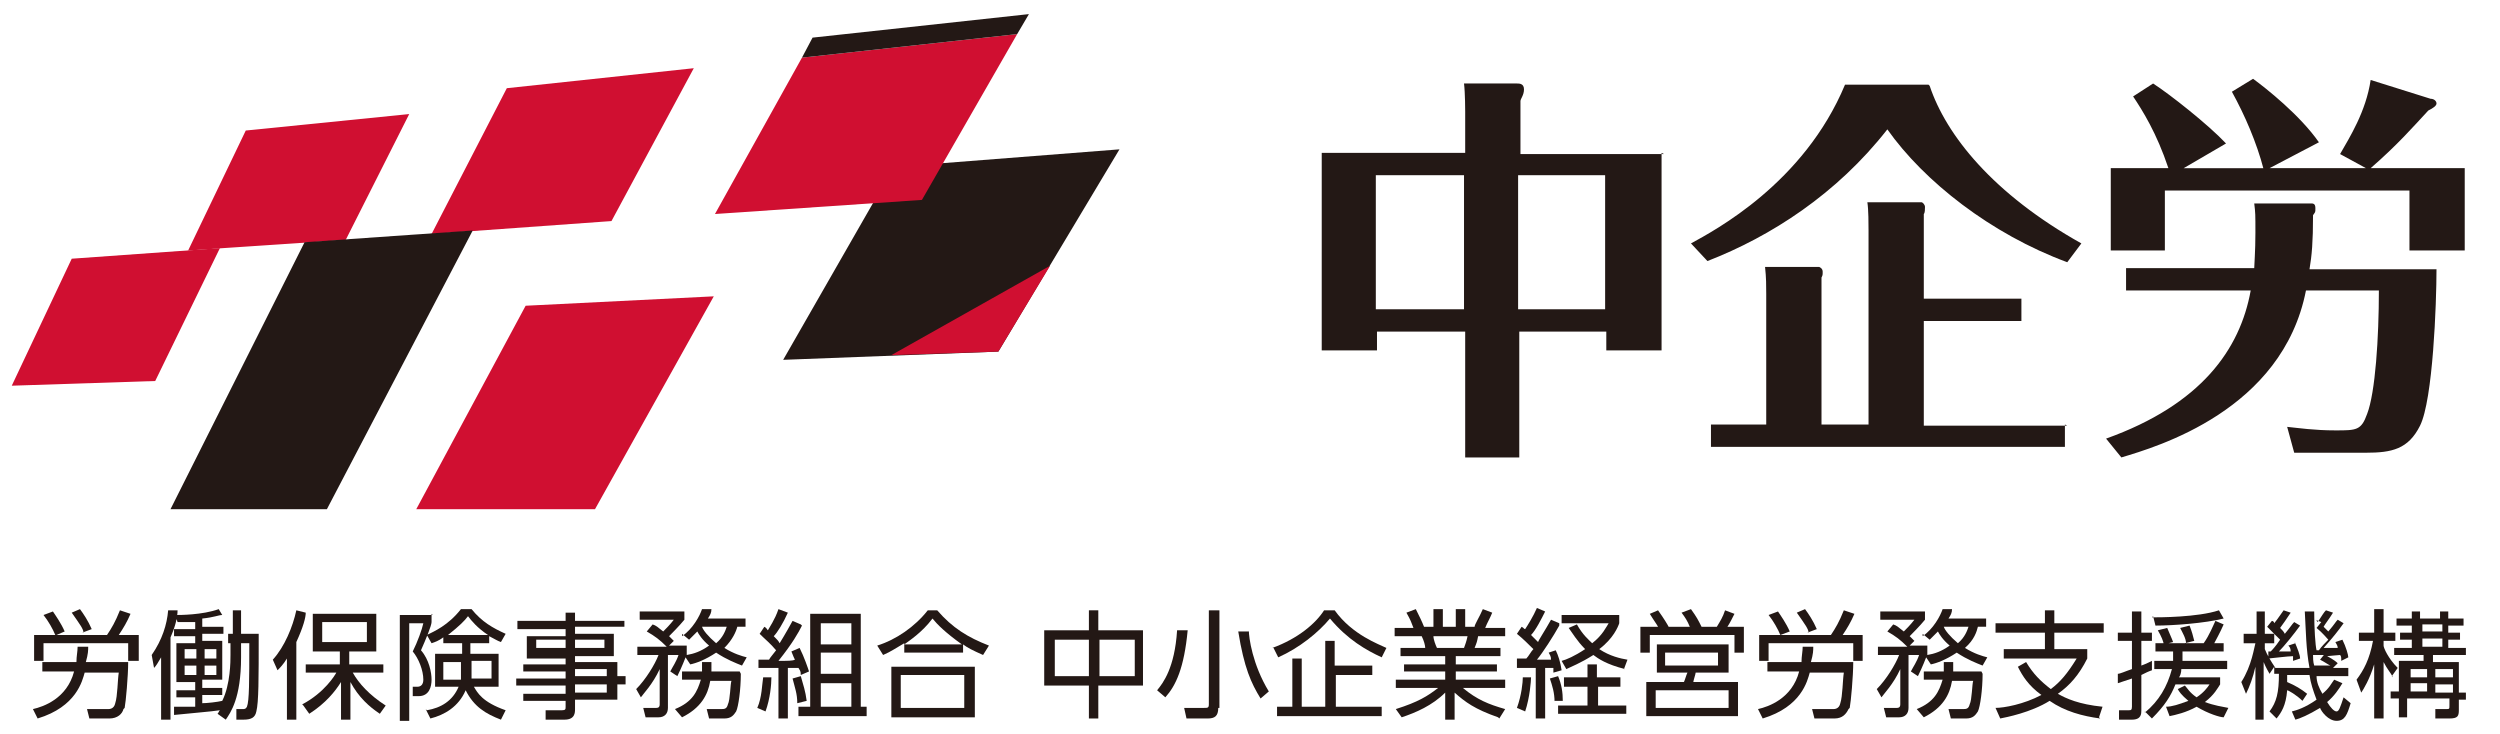
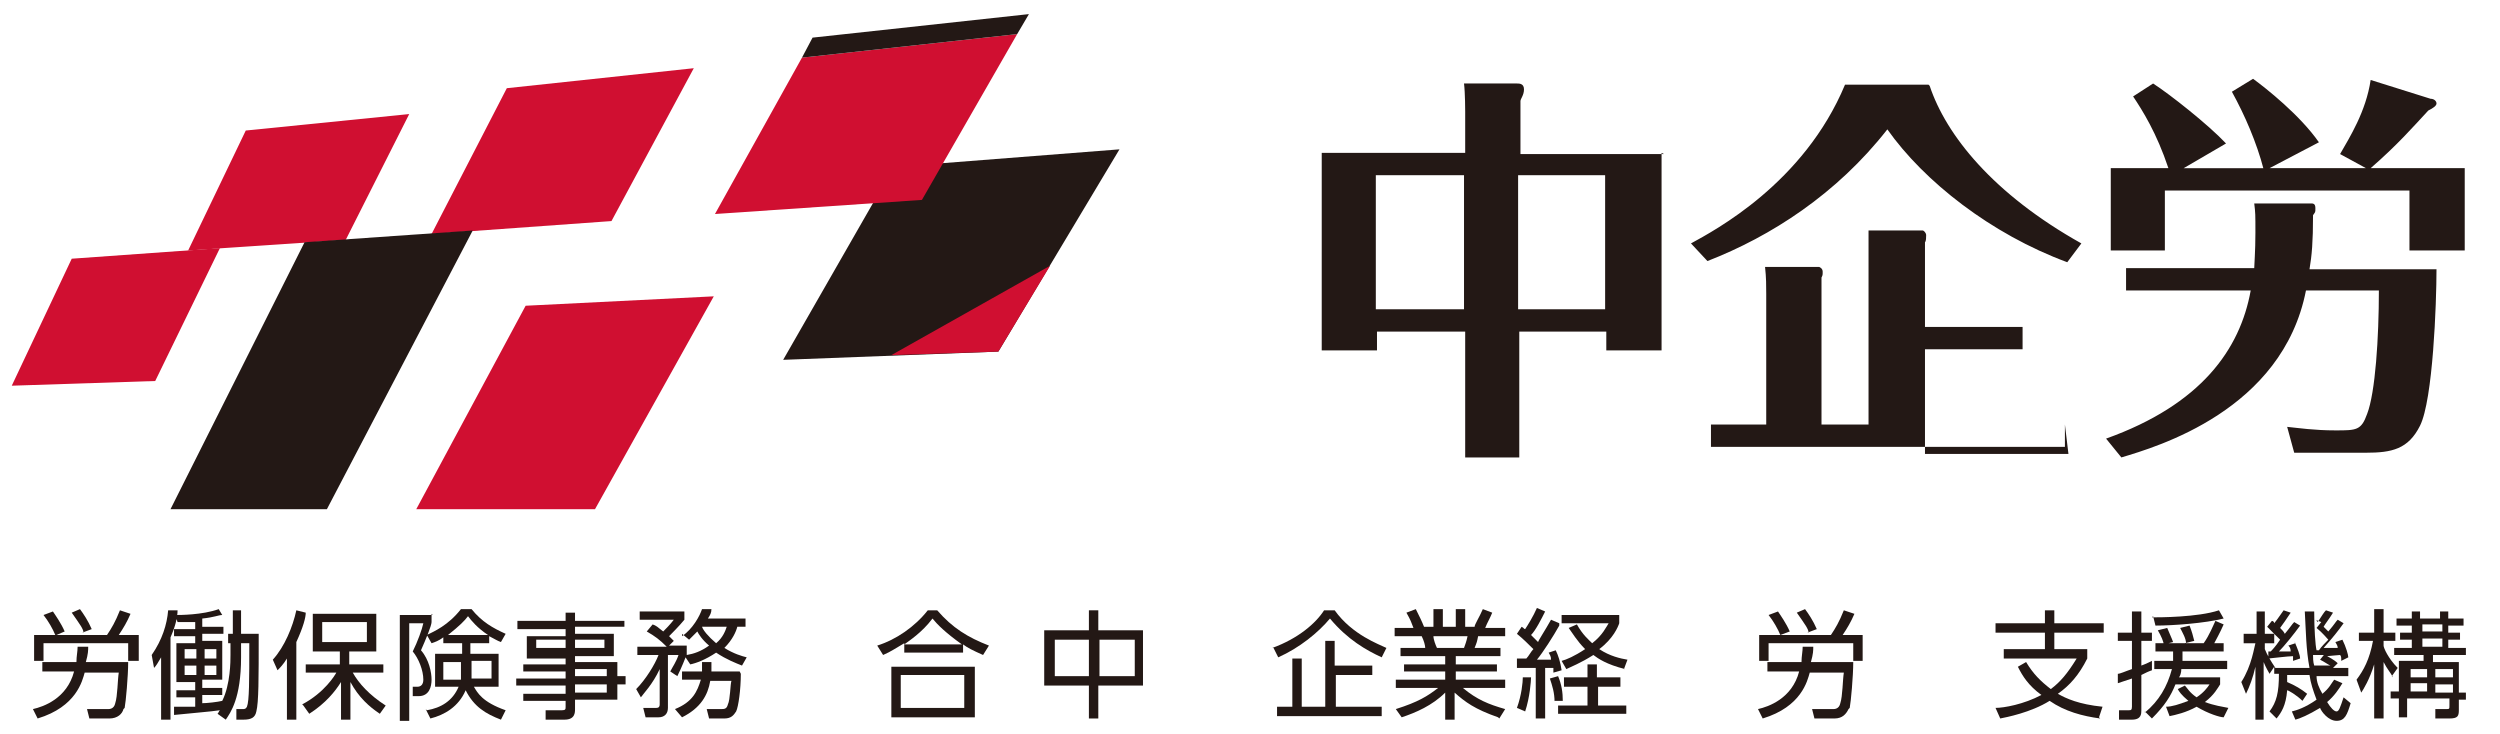
<svg xmlns="http://www.w3.org/2000/svg" id="_レイヤー_1" data-name="レイヤー 1" version="1.1" viewBox="0 0 212.6 62.4">
  <defs>
    <style>
      .cls-1 {
        fill: #231815;
      }

      .cls-1, .cls-2 {
        stroke-width: 0px;
      }

      .cls-2 {
        fill: #d00f31;
      }
    </style>
  </defs>
  <g>
    <path class="cls-1" d="M141.3,13v16.8h-4.7v-1.6h-7.4v10.7h-4.6v-10.7h-7.5v1.6h-4.7V13h12.2v-3.5c0,0,0-1.6-.1-2.4h4.5c.2,0,.6,0,.6.5s-.3.8-.3,1v4.5h12.2ZM124.5,26.3v-11.4h-7.5v11.4h7.5ZM129.1,14.9v11.4h7.4v-11.4h-7.4Z" />
-     <path class="cls-1" d="M164.1,7.3c1.4,4.2,5.4,9.2,12.9,13.4l-1.2,1.6c-6.5-2.4-12.2-6.9-15.3-11.3-4.3,5.5-9.9,9.1-15.3,11.2l-1.4-1.5c2-1.1,9.6-5.1,13.1-13.5h7.1ZM175.6,36.1v1.9h-30.1v-1.9h4.7v-11.1c0-.7,0-1.4-.1-2.3h4.6s.3.1.3.4,0,.3-.1.5v12.5h4v-16.5c0-.5,0-1.8-.1-2.4h4.6c.1,0,.3.2.3.4s0,.5-.1.6v7.2h8.3v1.9h-8.3v8.9h12.2Z" />
+     <path class="cls-1" d="M164.1,7.3c1.4,4.2,5.4,9.2,12.9,13.4l-1.2,1.6c-6.5-2.4-12.2-6.9-15.3-11.3-4.3,5.5-9.9,9.1-15.3,11.2l-1.4-1.5c2-1.1,9.6-5.1,13.1-13.5h7.1ZM175.6,36.1v1.9h-30.1v-1.9h4.7v-11.1c0-.7,0-1.4-.1-2.3h4.6s.3.1.3.4,0,.3-.1.5v12.5h4v-16.5h4.6c.1,0,.3.2.3.4s0,.5-.1.6v7.2h8.3v1.9h-8.3v8.9h12.2Z" />
    <path class="cls-1" d="M207.2,22.9c0,2.9-.3,11.1-1.4,13.3-1,2-2.4,2.3-4.6,2.3h-6.1l-.6-2.2c1,.1,2.3.3,4.1.3s2.2,0,2.7-1.4c.7-1.8,1-6.5,1-10.5h-6.2c-2,10.2-12.7,13.3-15.7,14.2l-1.3-1.6c8.1-2.9,11.4-7.6,12.3-12.6h-10.6v-1.9h10.9c0-.3.1-1.4.1-3s0-1.7-.1-2.5h4.8c.2,0,.4,0,.4.4s0,.3-.2.6c0,2.3-.1,3.4-.3,4.6h10.7ZM192.5,14.4c-.6-2.3-1.6-4.6-2.7-6.6l1.8-1.1c1.1.8,4,3.1,5.6,5.4l-4.2,2.2h8.2l-2.2-1.2c.8-1.4,2.2-3.6,2.6-6.3l5.1,1.6c.3,0,.5.2.5.4s-.3.4-.7.6c-1.3,1.4-2.6,2.9-4.9,4.9h8v7h-4.7v-5.1h-20.8v5.1h-4.6v-7h4.9c-1-3-2.2-4.9-3-6.1l1.7-1.1c1.4.9,4.7,3.5,6.2,5.1l-3.6,2.1h7Z" />
  </g>
  <g>
    <path class="cls-1" d="M10.5,60.3c-.1.4-.5.8-1.2.8h-1.7l-.2-.8h1.8c.1,0,.5,0,.6-.5.2-.6.2-2,.3-2.6h-2.9c-.2.7-.7,2.9-4,3.9l-.4-.8c.9-.2,2.9-.9,3.5-3.2h-2.7v-.8h2.9c0-.5.1-.9.1-1.3h.9c0,.3,0,.6-.2,1.3h3.6c0,1.2-.2,3.4-.3,3.9ZM10.9,56.2v-1.5H3.7v1.5h-.8v-2.2h1.8c-.2-.5-.6-1.2-1-1.7l.8-.3c.2.3.7,1,1,1.7l-.7.3h4.3c.4-.6.7-1.1,1.1-2.1l.9.3c-.3.7-.6,1.2-1,1.8h1.7v2.2h-.8ZM7.1,53.8c0-.3-.3-.7-1-1.7l.7-.3c.3.4.7,1,1,1.7l-.8.3Z" />
    <path class="cls-1" d="M14.5,61.2h-.8v-5.3c-.3.5-.4.7-.6.9l-.2-1.1c.9-1.3,1.3-2.6,1.4-3.8h.8c0,.6-.2,1.4-.6,2.3v6.9ZM19.8,54.7h-.4v-.8h.4v-2h.7v2h1.5c0,3.9,0,5.8-.2,6.6-.1.5-.4.7-1.1.7h-.6v-.9c-.1,0,.5,0,.5,0,.2,0,.3,0,.4-.2.2-.5.2-2.2.2-5.4h-.7v1.2c0,3.5-.9,4.7-1.3,5.3l-.7-.5c.1-.1.1-.2.2-.3-.6.1-3,.3-3.9.4v-.7c.3,0,.9,0,1.8,0v-.8h-1.6v-.6h1.6v-.7h-1.6v-3.3h1.6v-.6h-1.8v-.6h1.8v-.6c-.6,0-1,0-1.5,0l-.2-.6c.4,0,2.3,0,3.7-.5l.3.5c-.3,0-.7.2-1.7.3v.7h1.8v.6h-1.8v.6h1.7v3.3h-1.7v.7h1.7v.6h-1.7v.7c.4,0,1.3-.1,1.7-.2h0c.7-1.4.7-3.4.7-3.9v-1.2ZM16.7,55.2h-1v.8h1v-.8ZM16.7,56.6h-1v.8h1v-.8ZM18.4,55.2h-1v.8h1v-.8ZM18.4,56.6h-1v.8h1v-.8Z" />
    <path class="cls-1" d="M25.2,61.2h-.8v-5.2c-.3.5-.6.8-.8,1l-.4-.9c1-1.1,1.7-2.8,2-4.2l.8.2c0,.4-.2,1.2-.8,2.5v6.7ZM25.7,59.9c1.9-1,2.8-2.5,2.9-2.7h-2.6v-.7h2.9v-1.1h-2.3v-3.2h5.4v3.2h-2.3v1.1h2.9v.7h-2.6c.5.9,1.4,1.9,2.8,2.8l-.5.7c-.9-.6-1.8-1.4-2.5-2.7v3.2h-.8v-3.2c-.5.8-1.3,1.8-2.7,2.7l-.5-.7ZM31.2,52.9h-3.8v1.7h3.8v-1.7Z" />
    <path class="cls-1" d="M36.7,52.2v.7c0,.3-.5,1.5-.9,2.4.7.8.9,1.9.9,2.5s-.2,1.4-1.1,1.4h-.5v-.8c-.1,0,.4,0,.4,0,.3,0,.5-.2.5-.6,0-.8-.4-1.8-.9-2.4.4-.8.8-1.9.9-2.4h-1.2v8.3h-.8v-9h2.8ZM36.3,60.4c1.2-.2,2.2-.8,2.7-2h-2v-2.8h2.3v-.9h-1.6v-.5c-.4.3-.7.4-1,.5l-.4-.7c.6-.3,1.8-.8,2.9-2.2h.9c.9,1.1,1.8,1.6,2.9,2.1l-.4.7c-.3-.1-.6-.3-1-.5v.6h-1.6v.9h2.4v2.8h-2.1c.3.5.7,1.3,2.7,2l-.4.8c-1.3-.5-2.3-1.1-3-2.5-.6,1.4-1.8,2.1-3,2.4l-.4-.8ZM39.3,56.3h-1.6v1.5h1.5c0-.2,0-.5,0-.9v-.6ZM41.5,54c-.9-.6-1.4-1.2-1.7-1.6-.3.4-.7.8-1.7,1.6h3.4ZM40.1,56.9c0,.5,0,.7,0,.8h1.7v-1.5h-1.7v.7Z" />
    <path class="cls-1" d="M53.1,53.3h-4.2v.6h3.3v1.9h-3.3v.5h3.6v1.2h.7v.7h-.7v1.3h-3.6v.8c0,.3,0,.9-.9.9h-1.6v-.8c-.1,0,1.4,0,1.4,0,.3,0,.3-.1.3-.3v-.5h-3.6v-.6h3.6v-.7h-4.2v-.6h4.2v-.6h-3.6v-.6h3.6v-.5h-3.3v-1.9h3.3v-.6h-4.1v-.7h4.1v-.7h.8v.7h4.2v.7ZM48.1,54.4h-2.5v.7h2.5v-.7ZM51.4,54.4h-2.5v.7h2.5v-.7ZM51.6,56.9h-2.7v.6h2.7v-.6ZM51.6,58.2h-2.7v.7h2.7v-.7Z" />
    <path class="cls-1" d="M58,54.1c.9-.6,1.5-1.7,1.7-2.3h.8c0,.3-.1.5-.3.8h3.2v.7h-.7c-.1.4-.4,1.1-1.1,1.8.8.5,1.5.7,1.9.8l-.4.7c-.5-.2-1.3-.5-2.2-1.1-.9.6-1.7.9-2.2,1l-.4-.6c0,0-.3.8-.7,1.6l-.6-.4c.2-.4.5-.8.7-1.4h-.9v4.5c0,.5-.3.8-.8.8h-1.1l-.2-.8h1.1c.1,0,.3,0,.3-.3v-3c-.6,1.3-1.4,2.1-1.6,2.4l-.4-.7c.8-.8,1.6-2.1,1.9-2.9h-1.8v-.7h2.5c-.6-.6-1-.9-1.7-1.3l.5-.6c.3.1.4.2.9.6.2-.2.6-.6.9-1h-2.9v-.7h3.8v.7c-.4.5-1.2,1.3-1.3,1.4.2.2.3.3.4.4l-.4.4h1.5v.7c0,0,0,0,0,.1.6-.1,1.2-.3,1.9-.8-.6-.5-.9-1-1-1.2-.4.4-.5.5-.7.7l-.6-.5ZM63,57.3c0,1.3-.2,2.8-.4,3.2-.2.3-.4.6-1,.6h-1.3l-.2-.8h1.2c.3,0,.5,0,.6-.4.2-.4.2-1.7.3-2h-1.8c-.2,1.2-.8,2.3-2.4,3.1l-.6-.7c1.5-.6,1.9-1.5,2.2-2.5h-1.6v-.7h1.7c0-.3,0-.5,0-.8h.8c0,.4,0,.6,0,.8h2.4ZM59.7,53.3h0c.1.3.5.8,1.2,1.4.6-.5.8-1.1.9-1.4h-2.1Z" />
-     <path class="cls-1" d="M64.4,60.2c.4-.9.4-2,.5-2.6h.7c0,.6-.1,1.8-.5,2.9l-.7-.3ZM68.2,53.2c-.3.6-.8,1.5-2,3,.8,0,1.2,0,1.4-.1-.2-.4-.2-.5-.3-.7l.7-.3c.4.8.7,1.7.8,2l-.7.3c0-.4-.1-.4-.2-.6-.3,0-.7,0-.9,0v4.3h-.8v-4.3c-.5,0-1.5,0-1.7,0v-.7c.3,0,.3,0,.9,0,.1-.2.3-.4.6-.8-.5-.6-.9-.9-1.4-1.4l.4-.6c.2.1.2.2.3.3.1-.2.6-.9.9-1.8l.8.3c-.4.9-.9,1.7-1.2,2,.3.3.4.4.5.6,0,0,.5-.8,1.1-1.9l.7.3ZM67.8,59.8c0-.8-.2-1.3-.4-2.1l.7-.2c.2.7.4,1.3.5,2.1l-.8.2ZM73.2,52.2v7.9h.5v.8h-5.8v-.8h1v-7.9h4.2ZM72.4,53h-2.6v1.8h2.6v-1.8ZM72.4,55.5h-2.6v1.8h2.6v-1.8ZM72.4,58.1h-2.6v2h2.6v-2Z" />
    <path class="cls-1" d="M83.6,55.7c-.9-.4-1.3-.6-1.7-.9v.7h-5v-.8c-.7.4-1.1.7-1.8,1l-.5-.8c1.6-.5,3.2-1.6,4.3-3h.8c1.3,1.5,2.6,2.3,4.4,3l-.5.8ZM82.9,56.7v4.3h-7.1v-4.3h7.1ZM82,57.4h-5.4v2.8h5.4v-2.8ZM81.8,54.8c-1.4-1-2.1-1.7-2.5-2.2-.9,1.2-2,1.9-2.4,2.2h4.9Z" />
    <path class="cls-1" d="M92.6,53.6v-1.7h.8v1.7h3.8v4.7h-3.8v2.8h-.8v-2.8h-3.8v-4.7h3.8ZM92.6,54.4h-2.9v3.1h2.9v-3.1ZM96.5,54.4h-3v3.1h3v-3.1Z" />
-     <path class="cls-1" d="M98.4,58.7c.5-.6,1.5-1.9,1.7-5.1h.9c-.3,3.2-1,4.7-1.9,5.7l-.7-.6ZM103.6,60.2c0,.7-.3.9-.9.9h-1.8l-.2-.9h1.7c.3,0,.4,0,.4-.3v-8h.9v8.3ZM106.2,53.6c0,.6.3,2.9,1.7,5.2l-.7.6c-.8-1.3-1.4-2.6-1.9-5.7h.9Z" />
    <path class="cls-1" d="M108.2,55.1c2.2-.8,3.7-2.1,4.4-3.2h.9c1.5,2.1,3.8,2.9,4.4,3.2l-.4.8c-1.3-.6-2.9-1.5-4.4-3.3-1,1.2-2.6,2.5-4.4,3.3l-.4-.8ZM116.8,57.4h-3.2v2.7h3.9v.8h-8.9v-.8h1.3v-4.1h.8v4.1h2v-5.6h.8v2.1h3.2v.8Z" />
    <path class="cls-1" d="M127.4,61c-2-.7-2.8-1.3-3.7-2.1v2.3h-.8v-2.3c-1.1,1.1-2.5,1.7-3.7,2.1l-.5-.7c1.9-.6,2.7-1.1,3.6-1.8h-3.6v-.7h4.2v-.7h-3.5v-.6h3.5v-.7h-3.8v-.7h2.1c0-.2-.1-.6-.3-1h-2.3v-.7h1.6c-.2-.5-.2-.6-.6-1.3l.8-.3c.3.6.5,1,.7,1.5h.8v-1.5h.8v1.5h1.1v-1.5h.8v1.5h.8c0-.2.4-.8.7-1.5l.8.3c-.2.5-.4.8-.6,1.3h1.7v.7h-2.3c-.1.5-.1.5-.3,1h2.2v.7h-3.8v.7h3.5v.6h-3.5v.7h4.2v.7h-3.6c1.2,1,2.2,1.4,3.6,1.8l-.5.8ZM124.5,55.1c.1-.3.2-.5.3-1h-2.9c0,.3.2.8.3,1h2.3Z" />
    <path class="cls-1" d="M132.6,53.2c-.5.9-1.4,2.3-1.9,2.9.6,0,.9,0,1.2,0,0-.3-.1-.4-.2-.6l.6-.2c.2.4.4,1,.5,1.7l-.7.2c0-.2,0-.2,0-.4,0,0-.2,0-.7,0v4.3h-.8v-4.3c-.2,0-1.3,0-1.6,0v-.8c0,0,.8,0,.8,0,.2-.2.4-.6.6-.8-.4-.4-.9-.9-1.4-1.3l.4-.6c.2.1.2.2.3.2.2-.3.7-1.1,1-1.8l.7.3c-.3.6-.8,1.6-1.2,2,.2.2.4.4.6.6,0-.1.6-1,1.1-1.9l.7.3ZM129,60.2c.4-1.1.5-2.2.5-2.6h.7c0,.3-.1,1.7-.5,2.9l-.7-.3ZM132.2,59.7c0-.8-.2-1.4-.4-2l.7-.2c.3.7.4,1.4.4,2.1h-.7ZM137.9,58.4h-2v1.6h2.4v.7h-5.8v-.7h2.5v-1.6h-2v-.8h2v-1.1h.8v1.1h2v.8ZM138.2,56.9c-1.6-.4-2.3-.9-2.7-1.2-1.1.7-1.9,1-2.3,1.2l-.4-.7c.4-.1,1.1-.4,2-1-.7-.7-1.1-1.4-1.4-1.8l.7-.3c.5.9,1,1.3,1.3,1.6.9-.7,1.2-1.4,1.4-1.7h-4v-.7h4.9v.7c-.1.3-.5,1.3-1.7,2.2.9.6,1.8.8,2.4.9l-.3.8Z" />
-     <path class="cls-1" d="M143.7,53.3c-.2-.5-.4-.8-.7-1.2l.8-.3c.5.7.6.9.9,1.5h1.3c.3-.5.5-.8.7-1.4l.8.3c-.2.4-.4.8-.6,1.1h1.4v2.2h-.8v-1.5h-7.2v1.5h-.8v-2.2h1.5c-.1-.2-.4-.6-.7-1.1l.7-.3c.5.7.8,1.2.9,1.4h1.9ZM146.9,57.2h-2.7c0,.1-.2.7-.2.8h3.8v2.9h-7.8v-2.9h3.2c.1-.2.2-.6.3-.8h-2.6v-2.4h6.1v2.4ZM147,58.7h-6.2v1.5h6.2v-1.5ZM146.1,55.5h-4.5v1.1h4.5v-1.1Z" />
    <path class="cls-1" d="M157.2,60.3c-.2.4-.5.8-1.2.8h-1.7l-.2-.8h1.8c.1,0,.5,0,.6-.5.2-.6.2-2,.3-2.6h-2.9c-.2.7-.7,2.9-4,3.9l-.4-.8c.9-.2,2.9-.9,3.5-3.2h-2.7v-.8h2.9c0-.5.1-.9.1-1.3h.9c0,.3,0,.6-.2,1.3h3.6c0,1.2-.2,3.4-.3,3.9ZM157.6,56.2v-1.5h-7.2v1.5h-.8v-2.2h1.8c-.2-.5-.6-1.2-1-1.7l.8-.3c.2.3.7,1,1,1.7l-.8.3h4.3c.4-.6.7-1.1,1.1-2.1l.9.3c-.3.7-.6,1.2-1,1.8h1.7v2.2h-.8ZM153.8,53.8c0-.3-.3-.7-1-1.7l.7-.3c.3.4.7,1,1,1.7l-.8.3Z" />
-     <path class="cls-1" d="M163.5,54.1c.9-.6,1.5-1.7,1.7-2.3h.8c0,.3-.1.5-.3.8h3.2v.7h-.7c-.1.4-.3,1.1-1.1,1.8.8.5,1.5.7,1.9.8l-.4.7c-.5-.2-1.3-.5-2.2-1.1-.9.6-1.7.9-2.2,1l-.4-.6c0,0-.3.8-.7,1.6l-.6-.4c.2-.4.5-.8.7-1.4h-.9v4.5c0,.5-.3.8-.8.8h-1.1l-.2-.8h1.1c.1,0,.3,0,.3-.3v-3c-.6,1.3-1.4,2.1-1.6,2.4l-.4-.7c.8-.8,1.6-2.1,1.9-2.9h-1.8v-.7h2.5c-.6-.6-1-.9-1.7-1.3l.5-.6c.3.1.4.2.9.6.2-.2.6-.6.9-1h-2.9v-.7h3.8v.7c-.4.5-1.2,1.3-1.3,1.4.2.2.3.3.4.4l-.4.4h1.5v.7c0,0,0,0,0,.1.6-.1,1.2-.3,1.9-.8-.6-.5-.9-1-1-1.2-.4.4-.5.5-.7.7l-.6-.5ZM168.6,57.3c0,1.3-.2,2.8-.4,3.2-.2.3-.4.6-1,.6h-1.3l-.2-.8h1.2c.3,0,.5,0,.6-.4.2-.4.2-1.7.3-2h-1.8c-.2,1.2-.8,2.3-2.4,3.1l-.6-.7c1.5-.6,1.9-1.5,2.2-2.5h-1.6v-.7h1.7c0-.3,0-.5,0-.8h.8c0,.4,0,.6,0,.8h2.4ZM165.3,53.3h0c.1.3.5.8,1.2,1.4.6-.5.8-1.1.9-1.4h-2.1Z" />
    <path class="cls-1" d="M178.6,61.1c-1.5-.2-3-.6-4.3-1.5-1.6,1-3.7,1.4-4.2,1.5l-.4-.9c.7,0,2.4-.3,3.9-1.1-1.1-.8-1.6-1.6-2-2.4l.7-.4c.6,1,1.2,1.6,2.1,2.3.8-.6,1.4-1.3,2.2-2.6h-6.2v-.8h3.5v-1.4h-4.2v-.8h4.2v-1.1h.8v1.1h4.2v.8h-4.2v1.4h2.8v.8c-.7,1.4-1.5,2.3-2.5,3,.7.4,1.8.9,3.8,1.1l-.3.9Z" />
    <path class="cls-1" d="M183,57c-.3.1-.5.2-.9.4v3c0,.3,0,.8-.8.8h-1.1v-.8c0,0,.8,0,.8,0,.2,0,.3,0,.3-.3v-2.4c-.6.2-.9.3-1.2.4v-.8c.2,0,.6-.2,1.2-.4v-2.4h-1.2v-.7h1.2v-1.8h.8v1.8h.9v.7h-.9v2.1c.3-.1.5-.2.9-.4v.8ZM182.4,60.6c1.2-1,1.9-2.2,2.3-3.7h-1.5v-.7h1.6c0-.4,0-.6,0-.8h-1.5v-.7h4.1c.5-.7.8-1.5,1-1.9l.7.3c-.3.7-.7,1.4-.8,1.6h.8v.7h-3.5c0,.2,0,.4,0,.8h3.8v.7h-3.9c0,.3-.1.6-.2.7h3.5v.6c-.2.3-.5.9-1.3,1.5.8.3,1.5.4,2,.5l-.4.8c-.3,0-1.3-.3-2.3-.9-.9.5-1.8.7-2.3.8l-.3-.8c.5,0,1.1-.2,1.9-.5-.6-.5-.8-.8-.9-1l.6-.3c.2.2.4.6,1,1,.6-.4.9-.8,1.1-1.1h-2.9c-.4,1-.9,1.8-2,2.9l-.6-.6ZM183,52.5c.6,0,3.9,0,5.7-.6l.4.7c-1.6.4-4.3.6-5.8.6l-.2-.8ZM184,54.8c0-.2-.2-.7-.5-1.2l.8-.2c.2.5.4.9.5,1.2l-.8.2ZM185.9,54.7c0-.4-.3-.9-.5-1.3l.8-.2c.2.5.3.9.4,1.3l-.8.2Z" />
    <path class="cls-1" d="M196.9,52.7c.1,0,.1.1.2.2.4-.6.5-.8.7-1l.6.2c-.3.5-.7,1-.8,1.2.1.1.3.3.4.4.6-.7.6-.8.8-1l.5.3c-.5.7-.9,1.2-1.7,2.1.8,0,.8,0,1.2,0,0-.2-.1-.3-.2-.5l.6-.2c.3.6.5,1.3.5,1.5l-.6.3c0-.3,0-.4-.1-.5-.2,0-1,.1-1.1.1,0,0,.6.3.9.6l-.4.4h1.3v.7h-2.7c0,.5.2,1,.5,1.5.6-.5.7-.8,1-1.2l.7.3c-.3.5-.7,1.1-1.3,1.6.3.5.6.8.8.8s.3-.3.6-1.2l.6.5c-.3,1-.5,1.5-1.2,1.5s-1.3-.8-1.4-1.1c-1,.6-1.7.9-2.1,1l-.3-.7c.4-.1,1.1-.3,2.1-1-.3-.8-.5-1.4-.6-2.1h-1.9c0,.2,0,.4,0,.6.7.3,1.2.6,1.7,1l-.4.6c-.5-.5-1.2-.9-1.3-.9-.1,1.3-.5,1.9-.9,2.4l-.6-.6c.6-.8.8-1.6.8-3.2h-.4v-.6l-.4.6c-.1-.2-.3-.5-.5-1v4.9h-.7v-4.5c-.2.9-.5,1.7-.8,2.3l-.4-1c.9-1.4,1.1-3,1.2-3.3h-1v-.8h1.1v-1.9h.7v1.9h.8v.8h-.8v.5c.2.5.5,1,.9,1.6h2.9c-.3-1.6-.3-3.1-.4-4.8h.8c0,1.5.1,2.9.2,3.3h.2c.2-.3.6-.7.8-.9-.1-.1-.5-.6-1-1l.4-.5ZM195.1,54.5c.3.7.5,1.2.5,1.5l-.6.2c0-.2,0-.3,0-.4-.4,0-2,.2-2.1.2v-.6c0,0,.1,0,.2,0,.1-.1.4-.4.8-1-.1-.1-.6-.6-1.1-1.1l.4-.5c.1,0,.2.1.2.2.4-.5.5-.7.8-1.1l.6.2c-.4.6-.6.9-.9,1.3.2.2.3.3.4.5.5-.6.6-.8.8-1l.5.3c-.5.7-1.4,1.8-1.8,2.2.3,0,.6,0,1,0,0-.3-.1-.4-.2-.5l.6-.2ZM197.7,55.7c-.4,0-.7,0-1,0,0,.2,0,.6.1.9h1.4c-.1,0-.5-.3-.9-.5l.4-.5Z" />
    <path class="cls-1" d="M203.5,57.6c-.2-.4-.5-.7-.8-1.3v4.8h-.8v-4.6c-.4,1.3-.9,2.1-1.1,2.4l-.4-1.1c.6-.8,1.1-1.7,1.4-3.3h-1.2v-.7h1.3v-2h.8v2h1v.7h-1v.4c0,.2.4,1.1,1.2,1.9l-.5.7ZM206.4,55.7h-2.8v-.6h1.5v-.7h-1v-.6h1v-.6h-1.3v-.6h1.3v-.6h.7v.6h1.7v-.6h.7v.6h1.3v.6h-1.3v.6h1v.6h-1v.7h1.5v.6h-2.8v.6h2.2v2.6h.6v.6h-.6v.9c0,.5-.1.7-.8.7h-1.2v-.8c0,0,.9,0,.9,0,.3,0,.3,0,.3-.3v-.6h-3.6v1.6h-.7v-1.6h-.7v-.6h.7v-2.6h2.1v-.6ZM206.4,56.9h-1.4v.7h1.4v-.7ZM206.4,58.1h-1.4v.7h1.4v-.7ZM207.7,53.1h-1.7v.6h1.7v-.6ZM207.7,54.3h-1.7v.7h1.7v-.7ZM207.1,57.6h1.5v-.7h-1.5v.7ZM207.1,58.9h1.5v-.7h-1.5v.7Z" />
  </g>
  <g>
    <polygon class="cls-2" points="13.2 32.4 1 32.8 6.1 22 18.7 21.1 13.2 32.4" />
    <polygon class="cls-2" points="29.4 20.4 16 21.3 20.9 11.1 34.8 9.7 29.4 20.4" />
    <polygon class="cls-2" points="52 18.8 36.7 19.9 43.1 7.5 59 5.8 52 18.8" />
    <polygon class="cls-1" points="84.9 29.9 66.6 30.6 76 14.2 95.2 12.7 84.9 29.9" />
    <polygon class="cls-1" points="27.8 43.3 14.5 43.3 25.9 20.6 40.2 19.6 27.8 43.3" />
    <polygon class="cls-2" points="78.4 17 60.8 18.2 68.2 4.9 86.5 2.9 78.4 17" />
    <polygon class="cls-1" points="86.5 2.9 68.2 4.9 69.1 3.2 87.5 1.2 86.5 2.9" />
    <polygon class="cls-2" points="50.6 43.3 35.4 43.3 44.7 26 60.7 25.2 50.6 43.3" />
    <polygon class="cls-2" points="84.9 29.9 75.8 30.2 89.3 22.6 84.9 29.9" />
  </g>
</svg>